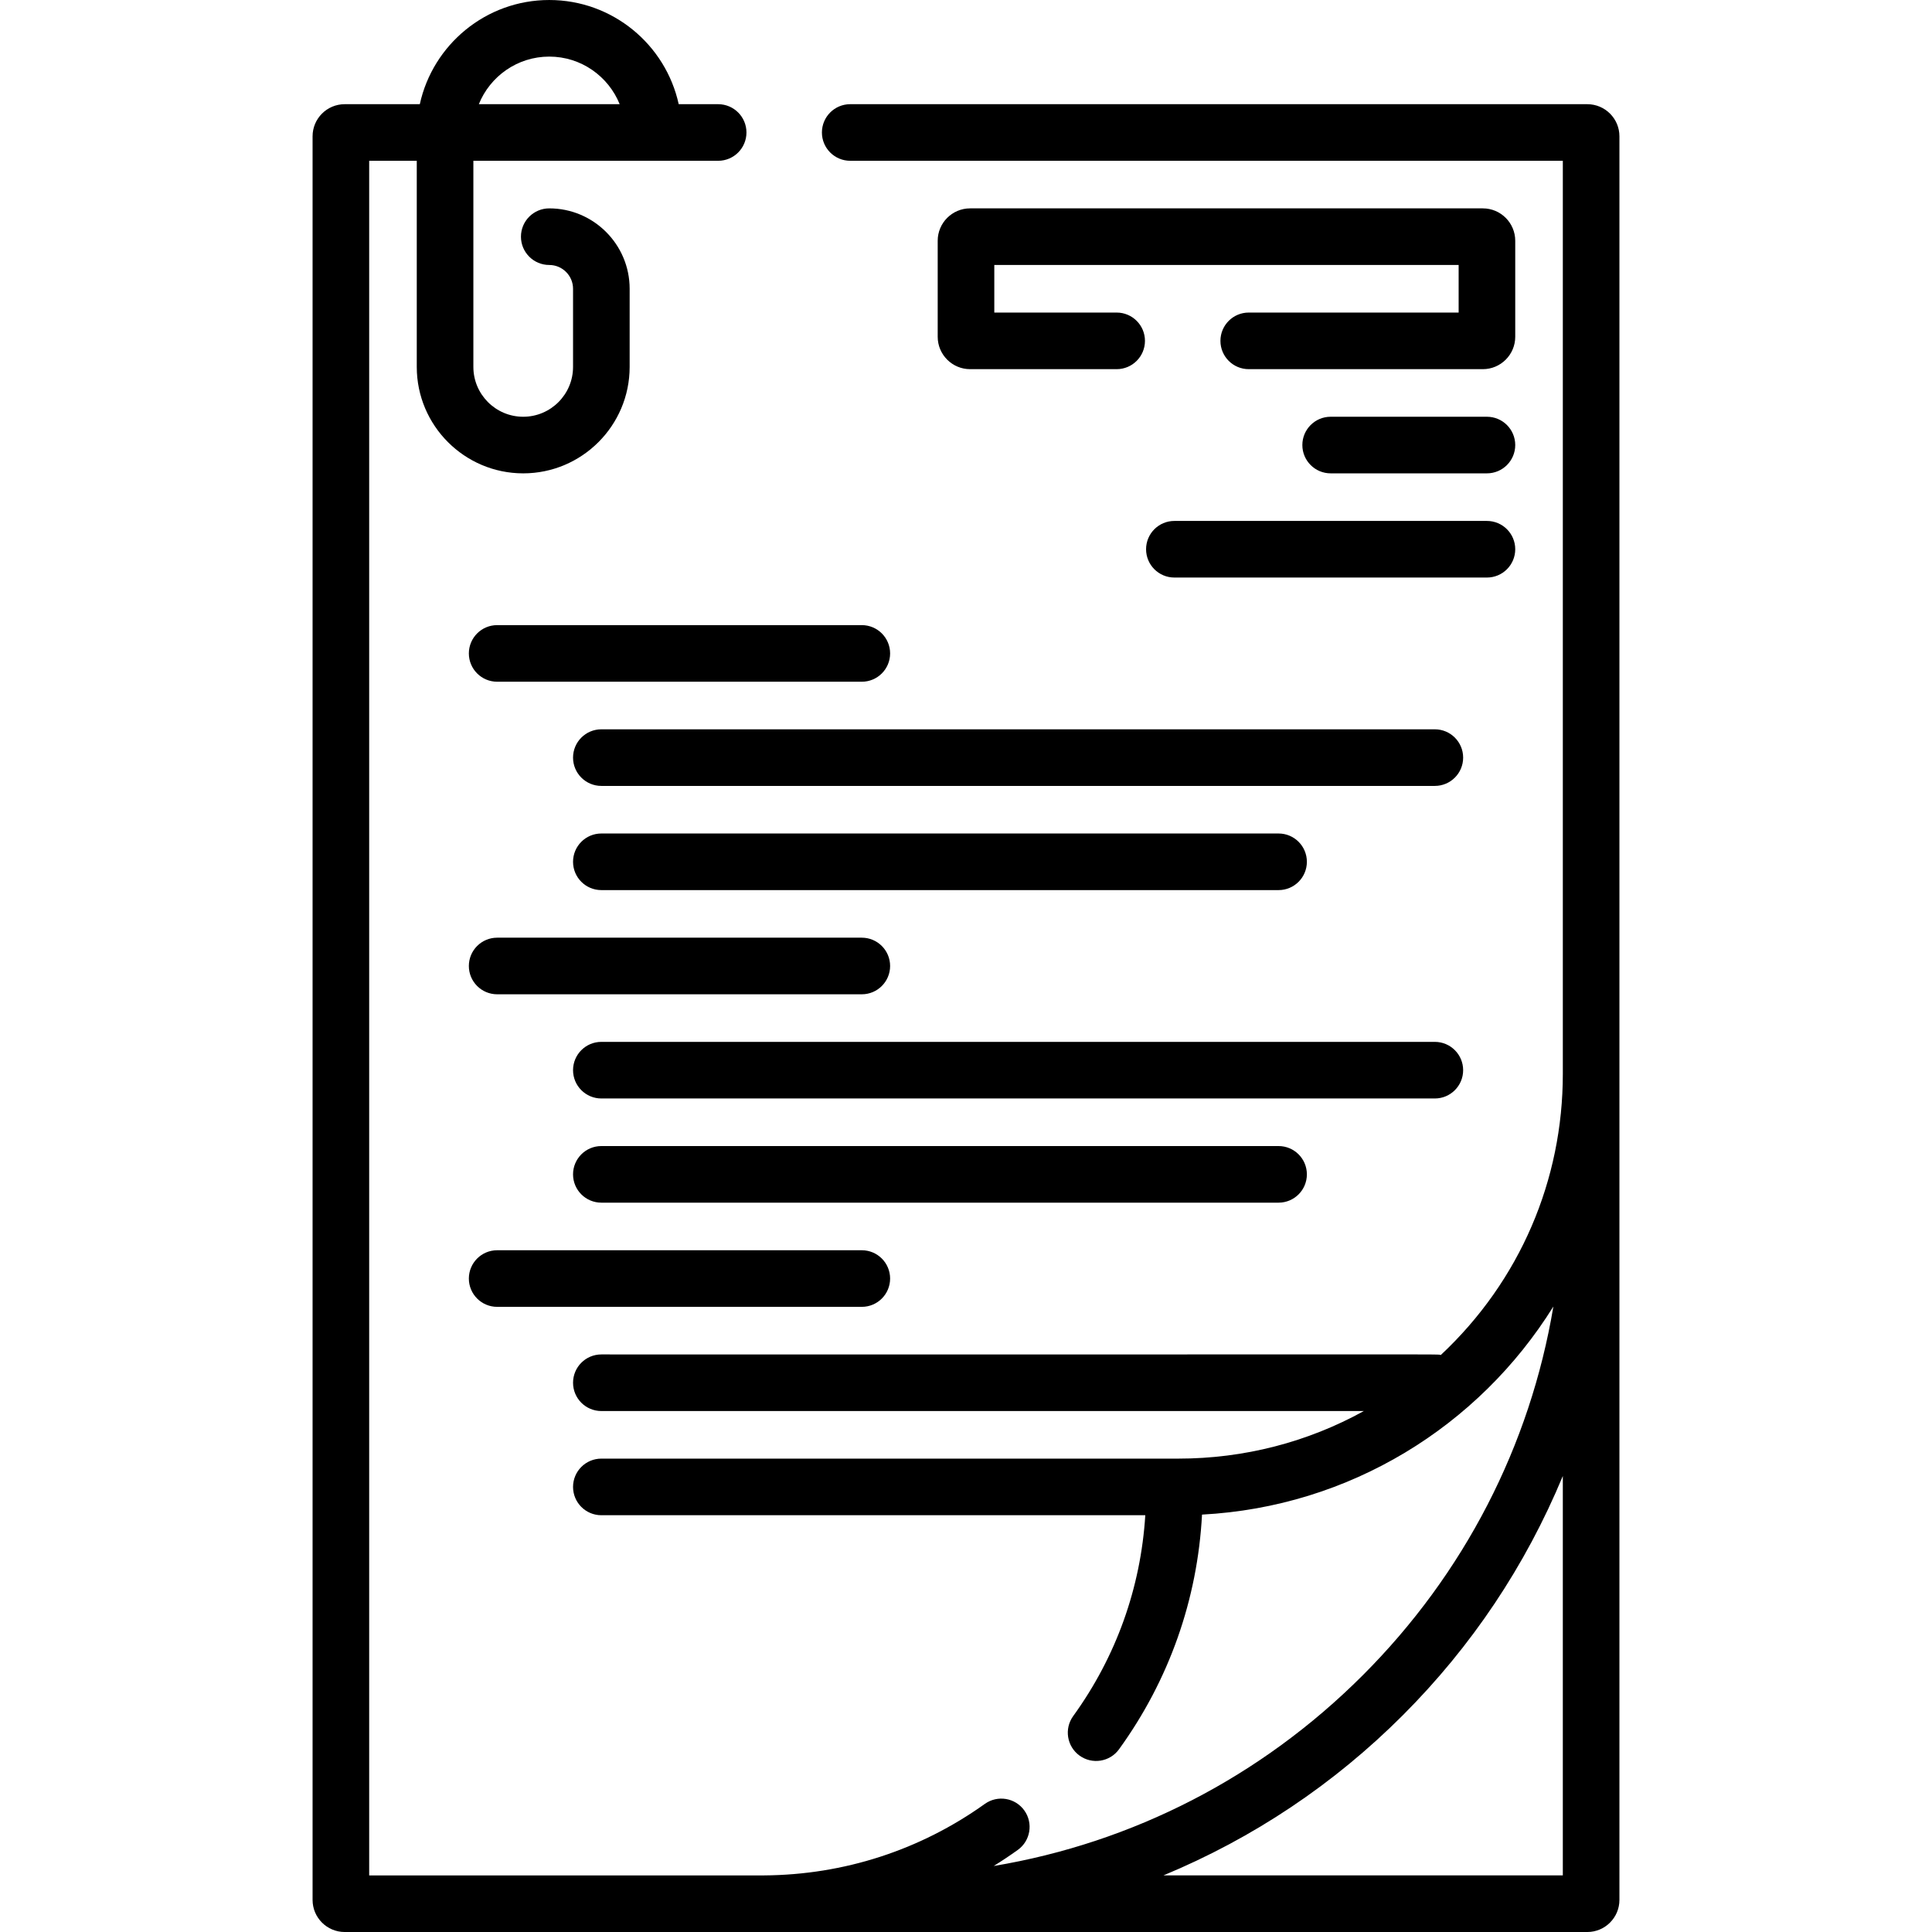
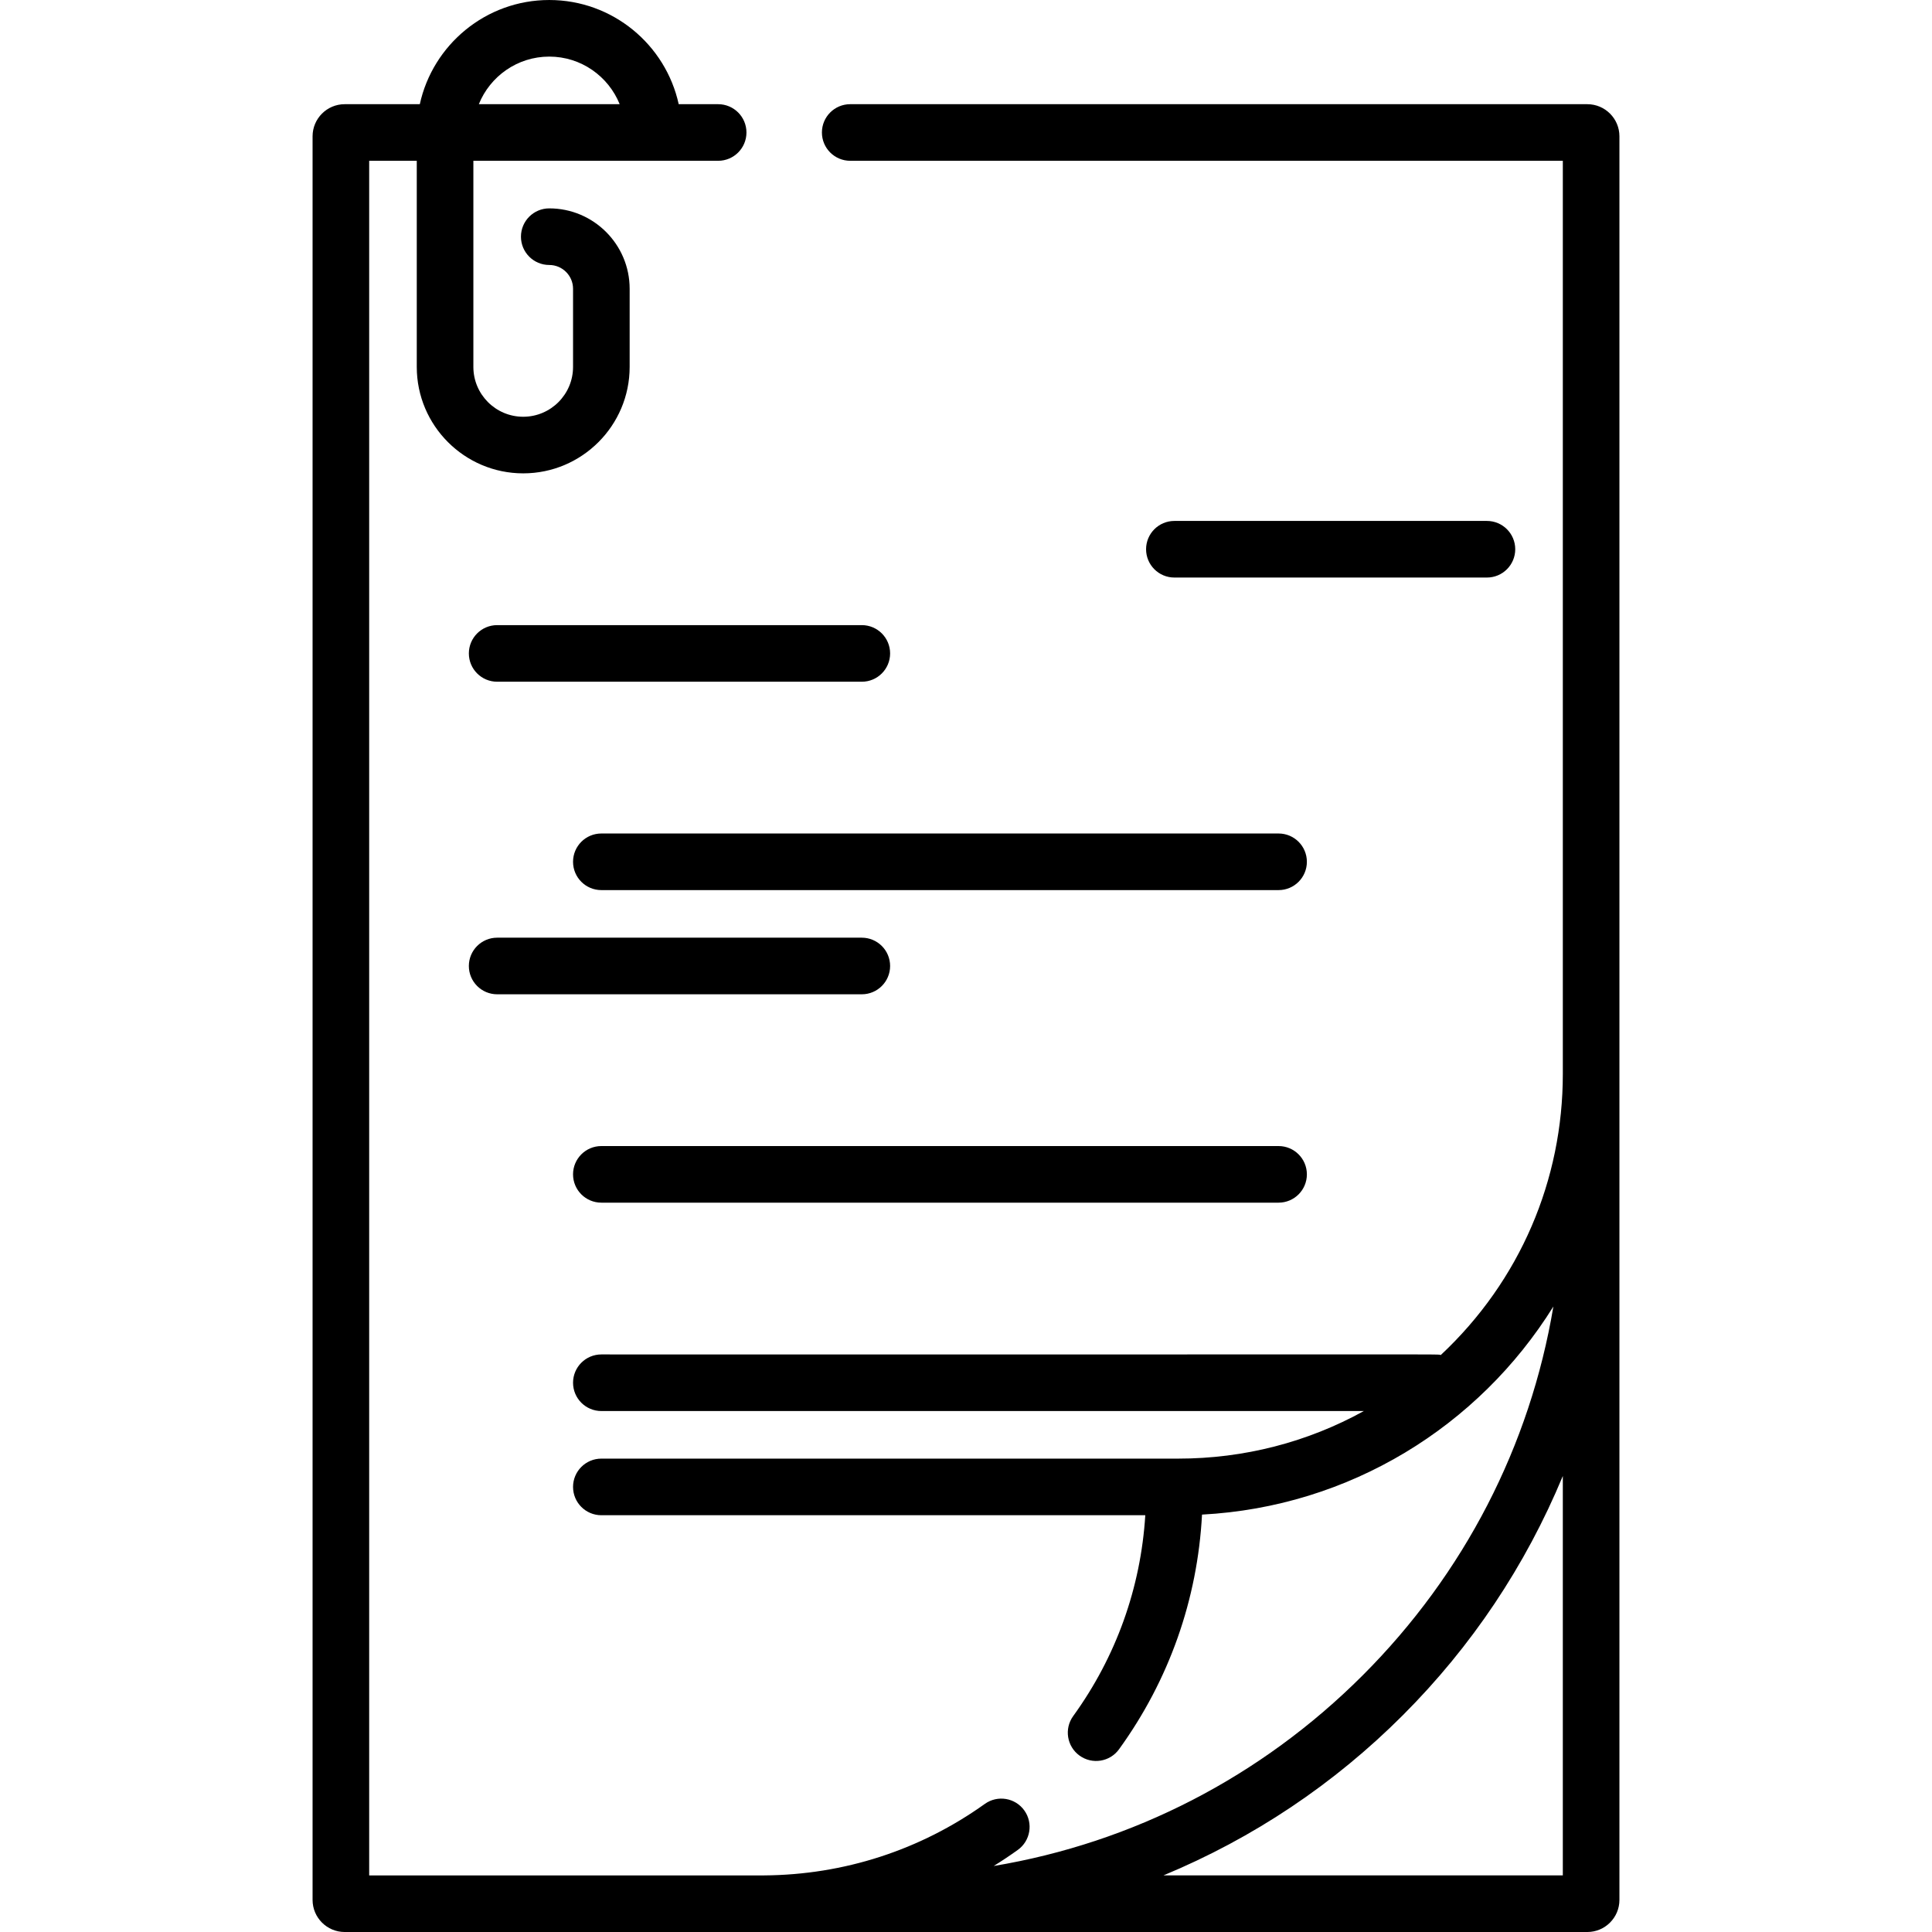
<svg xmlns="http://www.w3.org/2000/svg" id="Capa_1" enable-background="new 0 0 512.007 512.007" height="512" viewBox="0 0 512.007 512.007" width="512">
  <g>
    <path d="m420.662 27.611h-195.343c-4.142 0-7.5 3.358-7.5 7.5s3.358 7.5 7.5 7.5h188.851v242c0 28.01-11.255 54.756-32.352 74.497-1.47-.312 13.128-.104-222.453-.164-4.142 0-7.5 3.358-7.5 7.5s3.358 7.5 7.5 7.5h202.072c-14.897 8.234-31.718 12.611-49.211 12.611-14.981 0-134.431 0-152.861 0-4.142 0-7.5 3.358-7.5 7.5s3.358 7.5 7.5 7.5h144.152c-1.201 19.248-7.745 37.532-19.108 53.226-2.429 3.355-1.679 8.044 1.676 10.473s8.044 1.679 10.473-1.676c13.261-18.315 20.803-39.696 21.994-62.19 39.035-2.067 73.285-23.291 93.112-55.146-6.17 36.843-23.578 70.791-50.524 97.738-26.962 26.962-60.931 44.374-97.799 50.534 2.165-1.344 4.292-2.763 6.38-4.256 3.369-2.409 4.148-7.094 1.739-10.463-2.41-3.369-7.094-4.147-10.463-1.739-17.143 12.257-37.349 18.802-58.479 18.952h-104.681v-454.397h12.611v54.625c0 15.554 12.654 28.208 28.208 28.208s28.208-12.654 28.208-28.208v-20.708c0-11.748-9.558-21.306-21.306-21.306-4.142 0-7.5 3.358-7.5 7.5s3.358 7.5 7.5 7.5c3.477 0 6.306 2.829 6.306 6.306v20.708c0 7.283-5.925 13.208-13.208 13.208s-13.208-5.925-13.208-13.208v-54.625h64.871c4.142 0 7.5-3.358 7.5-7.5s-3.358-7.5-7.5-7.5h-10.455c-3.444-15.769-17.518-27.611-34.305-27.611s-30.86 11.842-34.305 27.611h-19.91c-4.691 0-8.508 3.817-8.508 8.508v467.381c0 4.691 3.816 8.508 8.508 8.508h329.317c4.691 0 8.508-3.816 8.508-8.508v-467.381c.001-4.691-3.815-8.508-8.507-8.508zm-275.103-12.611c8.44 0 15.681 5.225 18.661 12.611h-37.321c2.979-7.386 10.22-12.611 18.66-12.611zm162.769 482.007c23.832-9.9 45.168-24.171 63.418-42.422 18.252-18.251 32.524-39.589 42.424-63.423v105.845z" />
-     <path d="m401.559 63.809c0-4.735-3.852-8.587-8.587-8.587h-135.882c-4.735 0-8.587 3.852-8.587 8.587v25.437c0 4.735 3.852 8.587 8.587 8.587h38.841c4.142 0 7.5-3.358 7.5-7.5s-3.358-7.5-7.5-7.5h-32.428v-12.611h123.056v12.611h-55.628c-4.142 0-7.5 3.358-7.5 7.5s3.358 7.5 7.5 7.5h62.041c4.735 0 8.587-3.852 8.587-8.587z" />
-     <path d="m394.059 110.444h-41.417c-4.142 0-7.5 3.358-7.5 7.5s3.358 7.5 7.5 7.5h41.417c4.142 0 7.5-3.358 7.5-7.5s-3.358-7.5-7.5-7.5z" />
    <path d="m394.059 138.056h-82.833c-4.142 0-7.5 3.358-7.5 7.5s3.358 7.5 7.5 7.5h82.833c4.142 0 7.5-3.358 7.5-7.5s-3.358-7.5-7.5-7.5z" />
    <path d="m228.393 165.667h-96.639c-4.142 0-7.5 3.358-7.5 7.5s3.358 7.5 7.5 7.5h96.639c4.142 0 7.5-3.358 7.5-7.5s-3.358-7.5-7.5-7.5z" />
-     <path d="m151.865 200.778c0 4.142 3.358 7.5 7.5 7.5h220.889c4.142 0 7.5-3.358 7.5-7.5s-3.358-7.5-7.5-7.5h-220.889c-4.142 0-7.5 3.358-7.5 7.5z" />
    <path d="m338.841 235.889c4.142 0 7.5-3.358 7.5-7.5s-3.358-7.5-7.5-7.5h-179.476c-4.142 0-7.5 3.358-7.5 7.5s3.358 7.5 7.5 7.5z" />
    <path d="m124.253 256c0 4.142 3.358 7.5 7.5 7.5h96.639c4.142 0 7.5-3.358 7.5-7.5s-3.358-7.5-7.5-7.5h-96.639c-4.142 0-7.5 3.358-7.5 7.5z" />
-     <path d="m387.753 283.611c0-4.142-3.358-7.5-7.5-7.5h-220.888c-4.142 0-7.5 3.358-7.5 7.5s3.358 7.5 7.5 7.5h220.889c4.142 0 7.499-3.358 7.499-7.5z" />
    <path d="m346.341 311.222c0-4.142-3.358-7.5-7.5-7.5h-179.476c-4.142 0-7.5 3.358-7.5 7.5s3.358 7.5 7.5 7.5h179.476c4.142 0 7.5-3.358 7.5-7.5z" />
-     <path d="m131.753 346.333h96.639c4.142 0 7.5-3.358 7.5-7.5s-3.358-7.5-7.5-7.5h-96.639c-4.142 0-7.5 3.358-7.5 7.5s3.358 7.5 7.5 7.5z" />
  </g>
</svg>